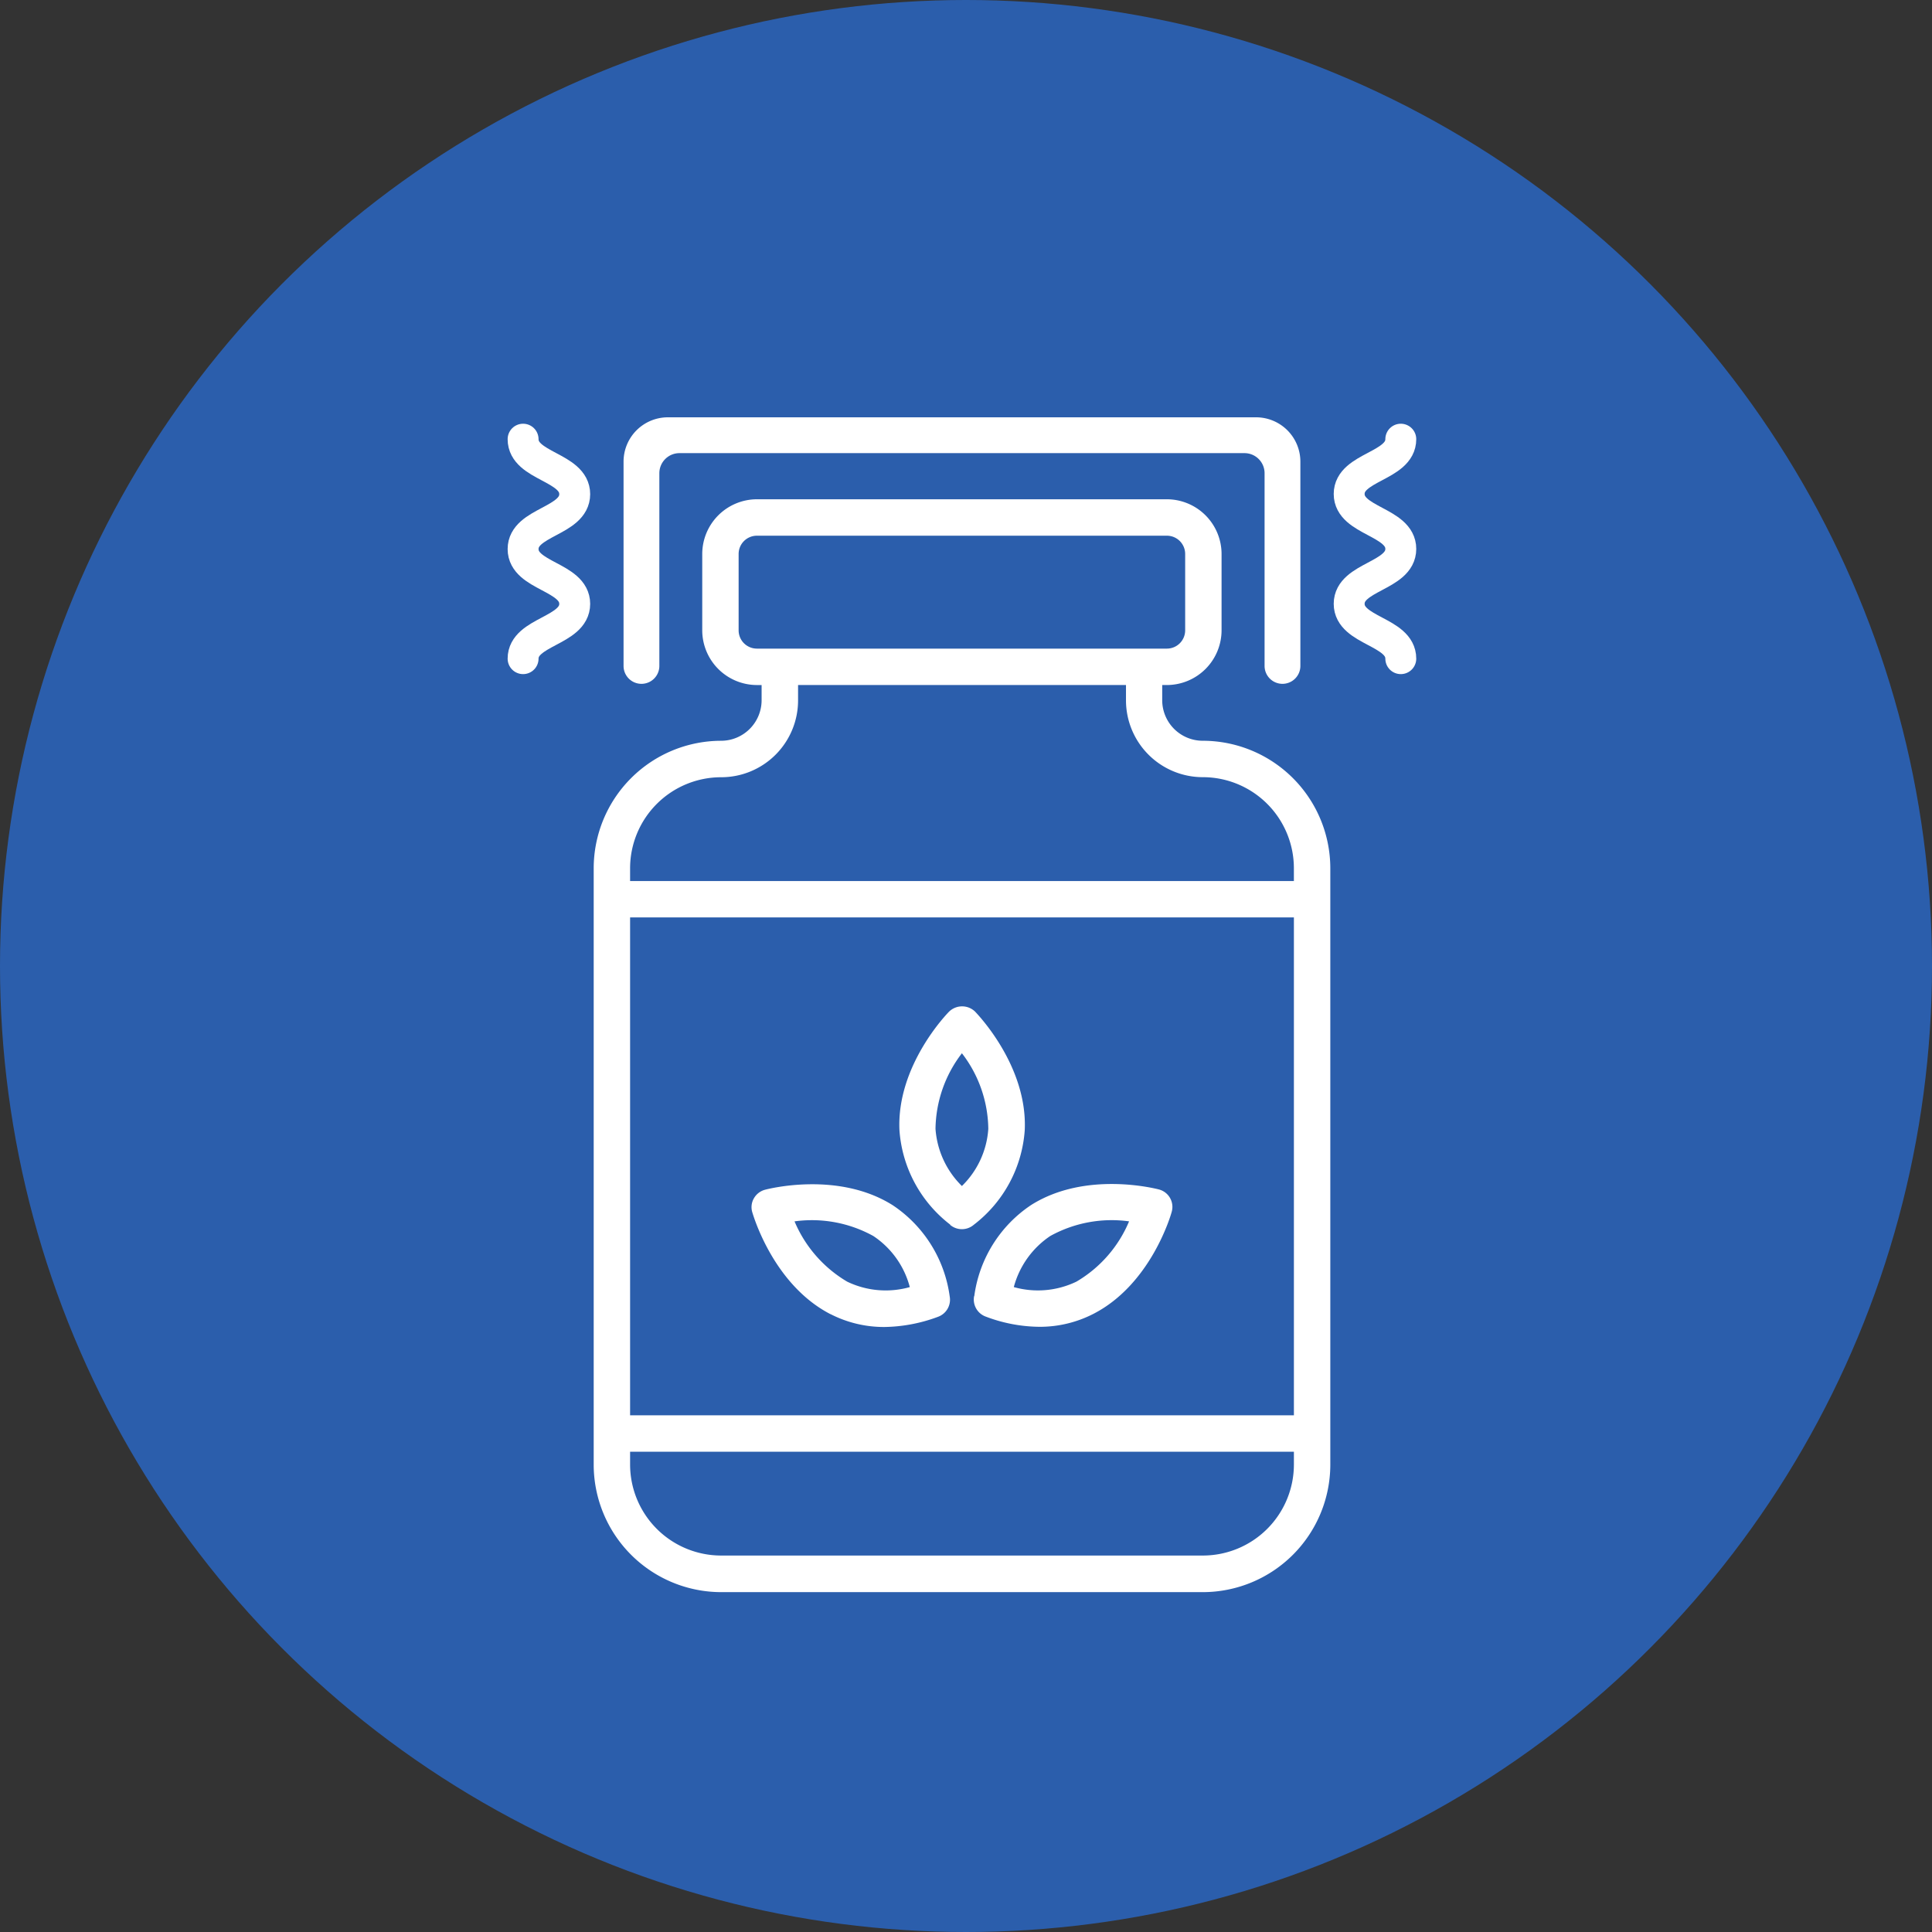
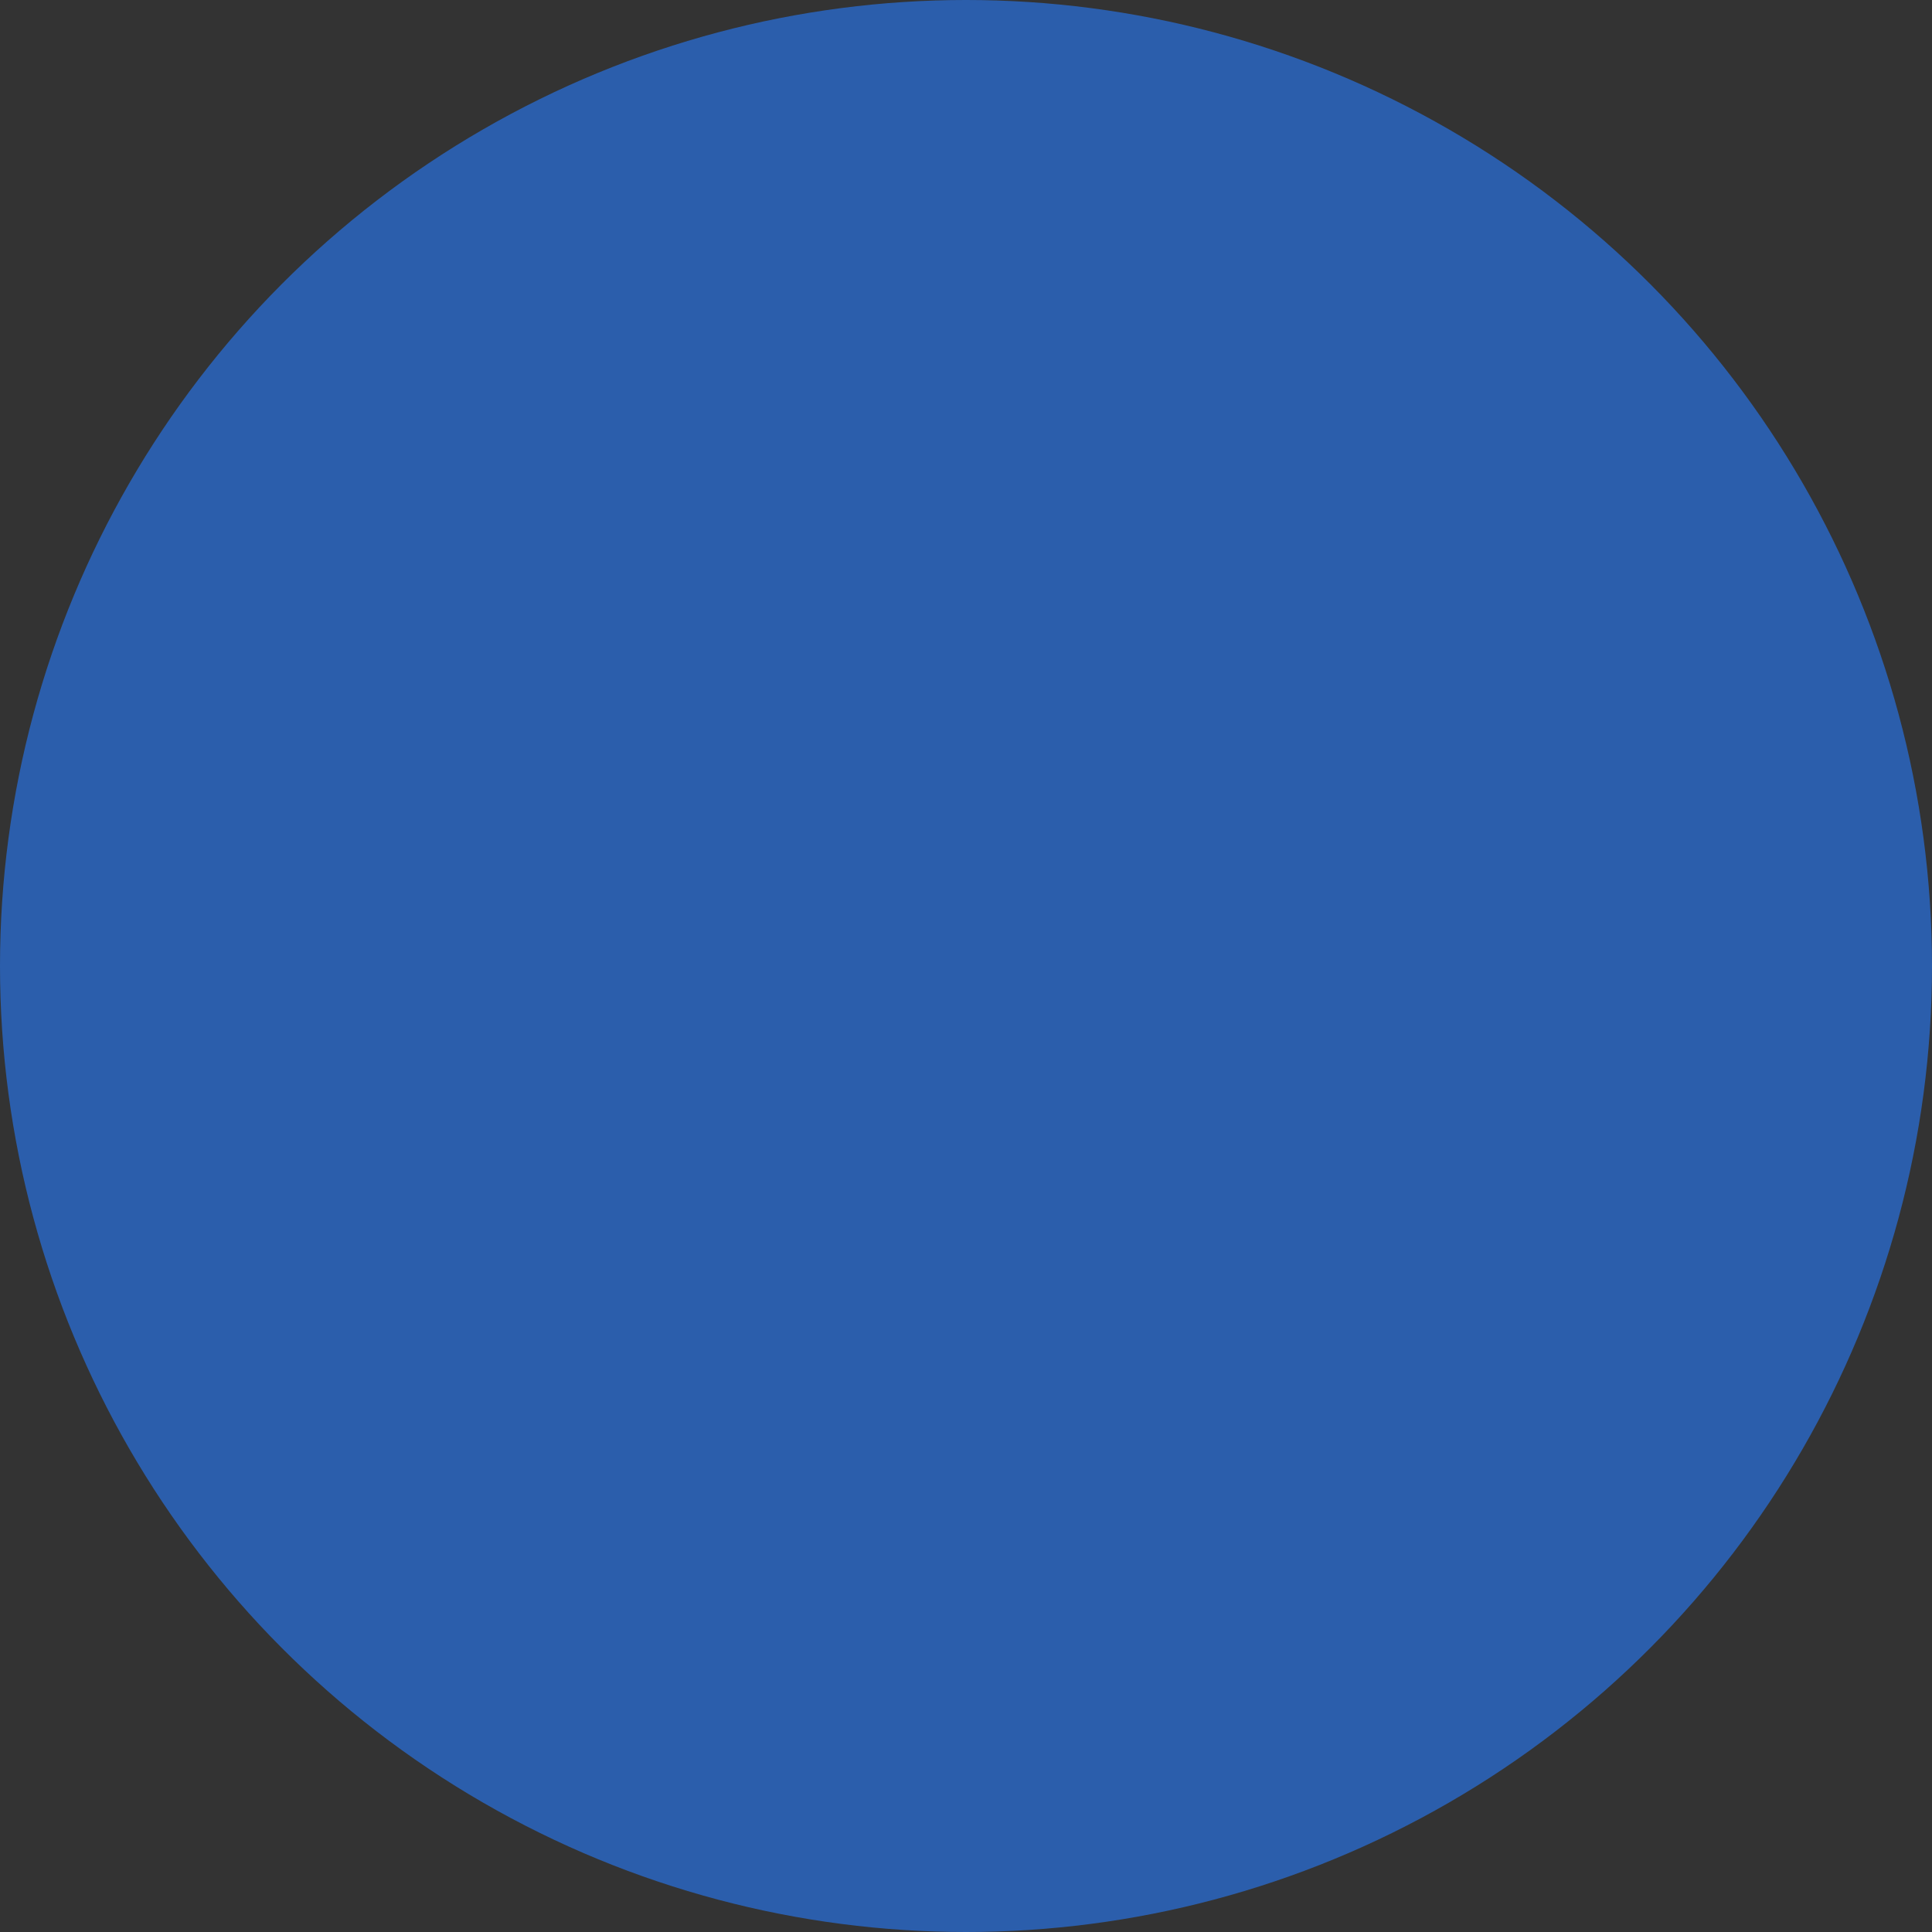
<svg xmlns="http://www.w3.org/2000/svg" width="125" height="125" viewBox="0 0 125 125">
  <rect x="0" y="0" width="125" height="125" fill="#333333" stroke="none" />
  <defs>
    <clipPath id="clip-path">
-       <rect id="Rectángulo_34" data-name="Rectángulo 34" width="59.148" height="76.01" fill="#fff" stroke="rgba(0,0,0,0)" stroke-width="1" />
-     </clipPath>
+       </clipPath>
  </defs>
  <g id="Grupo_283" data-name="Grupo 283" transform="translate(-918 -1829)">
    <circle id="Elipse_10" data-name="Elipse 10" cx="62.5" cy="62.5" r="62.5" transform="translate(918 1829)" fill="#2b5eac" />
    <g id="Grupo_274" data-name="Grupo 274" transform="translate(950.666 1856)">
      <g id="Grupo_273" data-name="Grupo 273" transform="translate(0 0)" clip-path="url(#clip-path)">
        <path id="Trazado_252" data-name="Trazado 252" d="M44.276,20.124a2.625,2.625,0,0,1-2.616-2.616v-.99h.306A3.545,3.545,0,0,0,45.5,12.984V8.035A3.545,3.545,0,0,0,41.967,4.5H15.432A3.545,3.545,0,0,0,11.9,8.035v4.949a3.545,3.545,0,0,0,3.535,3.535h.306v.99a2.625,2.625,0,0,1-2.616,2.616,8.257,8.257,0,0,0-8.248,8.248V66.96a8.257,8.257,0,0,0,8.248,8.248H44.288a8.257,8.257,0,0,0,8.248-8.248V28.372a8.257,8.257,0,0,0-8.248-8.248Zm-30.022-7.14V8.035a1.182,1.182,0,0,1,1.178-1.178H41.967a1.182,1.182,0,0,1,1.178,1.178v4.949a1.182,1.182,0,0,1-1.178,1.178H15.432a1.182,1.182,0,0,1-1.178-1.178m-1.131,9.5A4.973,4.973,0,0,0,18.1,17.508v-.99H39.316v.99a4.973,4.973,0,0,0,4.972,4.972,5.894,5.894,0,0,1,5.891,5.891V29.2H7.232v-.825a5.894,5.894,0,0,1,5.891-5.891M50.18,63.767H7.232V31.553H50.18ZM44.288,72.84H13.123a5.894,5.894,0,0,1-5.891-5.891v-.825H50.18v.825a5.894,5.894,0,0,1-5.891,5.891" transform="translate(0.869 0.803)" fill="#fff" stroke="rgba(0,0,0,0)" stroke-width="1" />
        <path id="Trazado_253" data-name="Trazado 253" d="M24.942,46.478a1.179,1.179,0,0,0,1.532,0,8.449,8.449,0,0,0,3.3-6.127c.189-4.171-3.087-7.529-3.217-7.671a1.21,1.21,0,0,0-1.673,0c-.141.141-3.405,3.5-3.217,7.671a8.449,8.449,0,0,0,3.3,6.127Zm.766-11.1a8.156,8.156,0,0,1,1.708,4.89,5.692,5.692,0,0,1-1.708,3.7A5.75,5.75,0,0,1,24,40.269a8.185,8.185,0,0,1,1.708-4.89" transform="translate(3.861 5.767)" fill="#fff" stroke="rgba(0,0,0,0)" stroke-width="1" />
-         <path id="Trazado_254" data-name="Trazado 254" d="M18.647,50.511a7.575,7.575,0,0,0,3.488.837,10.274,10.274,0,0,0,3.476-.66,1.175,1.175,0,0,0,.754-1.32,8.443,8.443,0,0,0-3.688-5.9c-3.535-2.227-8.071-1.049-8.26-1a1.176,1.176,0,0,0-.719.554,1.137,1.137,0,0,0-.106.9c.059.189,1.355,4.69,5.067,6.6Zm2.769-5.055a5.708,5.708,0,0,1,2.368,3.311,5.742,5.742,0,0,1-4.053-.353,8.241,8.241,0,0,1-3.405-3.9,8.221,8.221,0,0,1,5.09.943" transform="translate(2.414 7.508)" fill="#fff" stroke="rgba(0,0,0,0)" stroke-width="1" />
-         <path id="Trazado_255" data-name="Trazado 255" d="M25.768,49.358a1.175,1.175,0,0,0,.754,1.32,10,10,0,0,0,3.476.66,7.575,7.575,0,0,0,3.488-.837c3.723-1.909,5.019-6.41,5.067-6.6a1.166,1.166,0,0,0-.825-1.449c-.189-.047-4.725-1.225-8.26,1a8.418,8.418,0,0,0-3.688,5.9Zm4.937-3.9a8.221,8.221,0,0,1,5.09-.943,8.178,8.178,0,0,1-3.405,3.9,5.742,5.742,0,0,1-4.053.353,5.759,5.759,0,0,1,2.368-3.311" transform="translate(4.59 7.506)" fill="#fff" stroke="rgba(0,0,0,0)" stroke-width="1" />
-         <path id="Trazado_256" data-name="Trazado 256" d="M9.384,0A2.868,2.868,0,0,0,6.516,2.868V16.086a1.158,1.158,0,0,0,2.316,0V3.618a1.3,1.3,0,0,1,1.3-1.3H46.69a1.3,1.3,0,0,1,1.3,1.3V16.086a1.159,1.159,0,0,0,1.158,1.158h0a1.159,1.159,0,0,0,1.158-1.158V2.868A2.868,2.868,0,0,0,47.441,0Z" transform="translate(1.162 0)" fill="#fff" stroke="rgba(0,0,0,0)" stroke-width="1" />
-         <path id="Trazado_257" data-name="Trazado 257" d="M1,15.4c0-1.772,3.34-1.772,3.34-3.545S1,10.082,1,8.309,4.34,6.533,4.34,4.756,1,2.981,1,1.2" transform="translate(0.178 0.215)" fill="none" stroke="#fff" stroke-linecap="round" stroke-linejoin="round" stroke-width="2" />
        <path id="Trazado_258" data-name="Trazado 258" d="M49.7,1.2c0,1.772-3.34,1.772-3.34,3.545S49.7,6.523,49.7,8.3s-3.34,1.776-3.34,3.552S49.7,13.624,49.7,15.4" transform="translate(8.265 0.215)" fill="none" stroke="#fff" stroke-linecap="round" stroke-linejoin="round" stroke-width="2" />
      </g>
    </g>
  </g>
</svg>